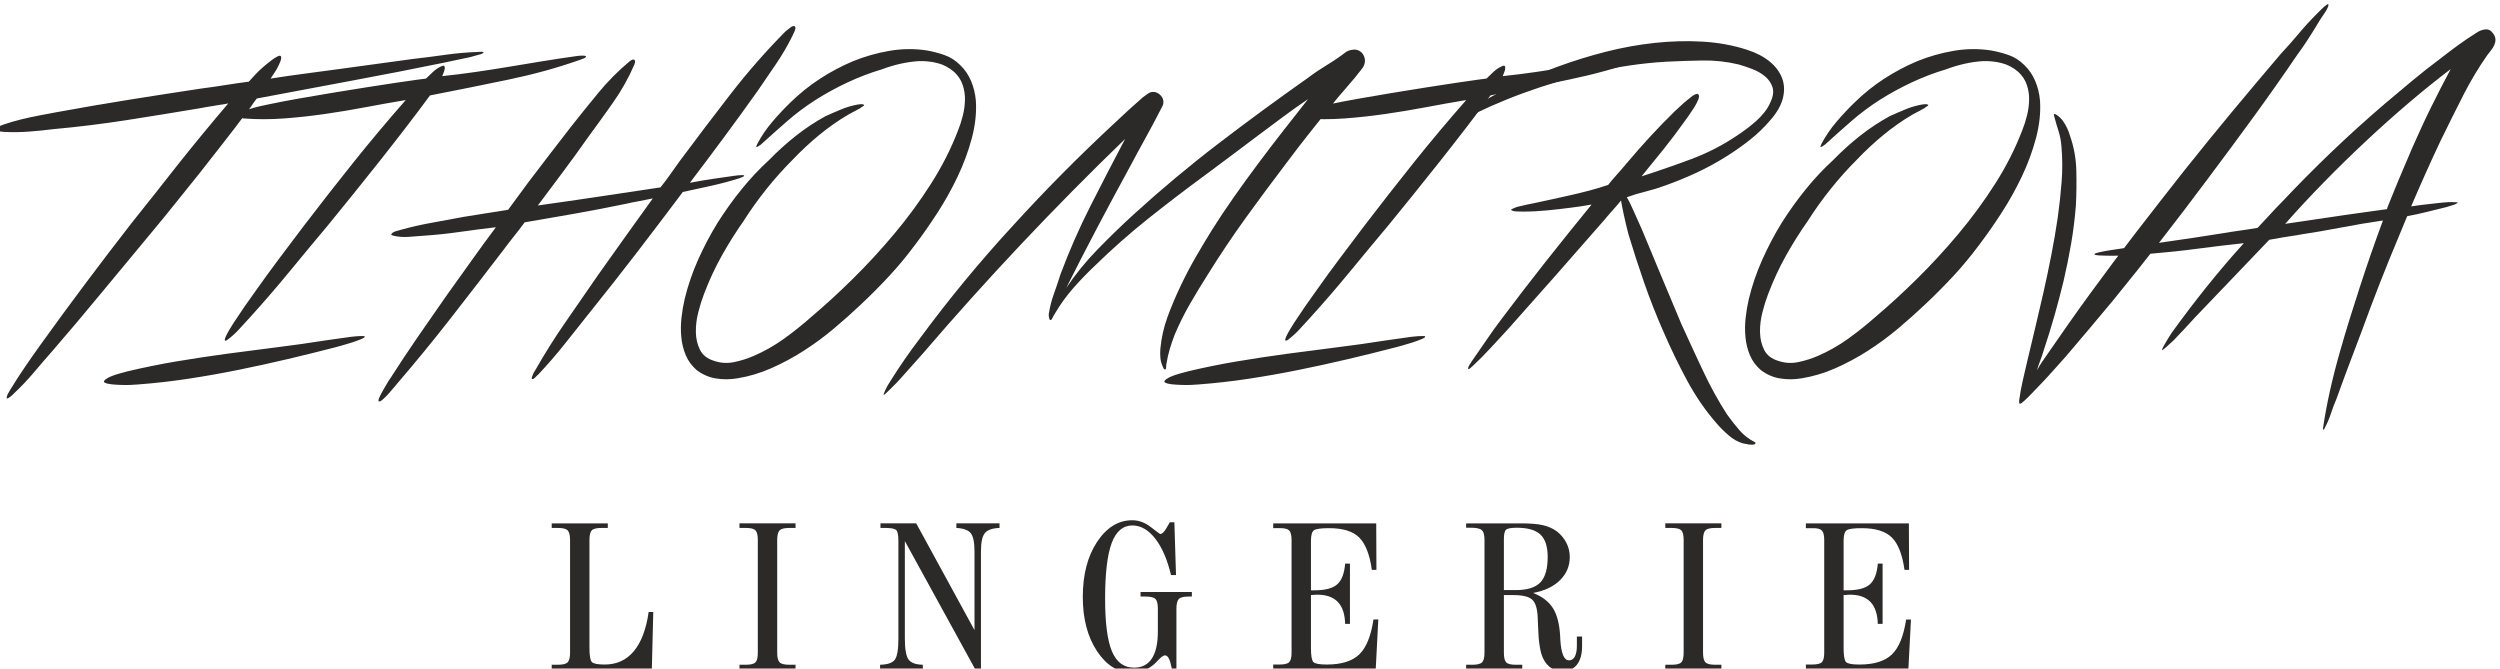
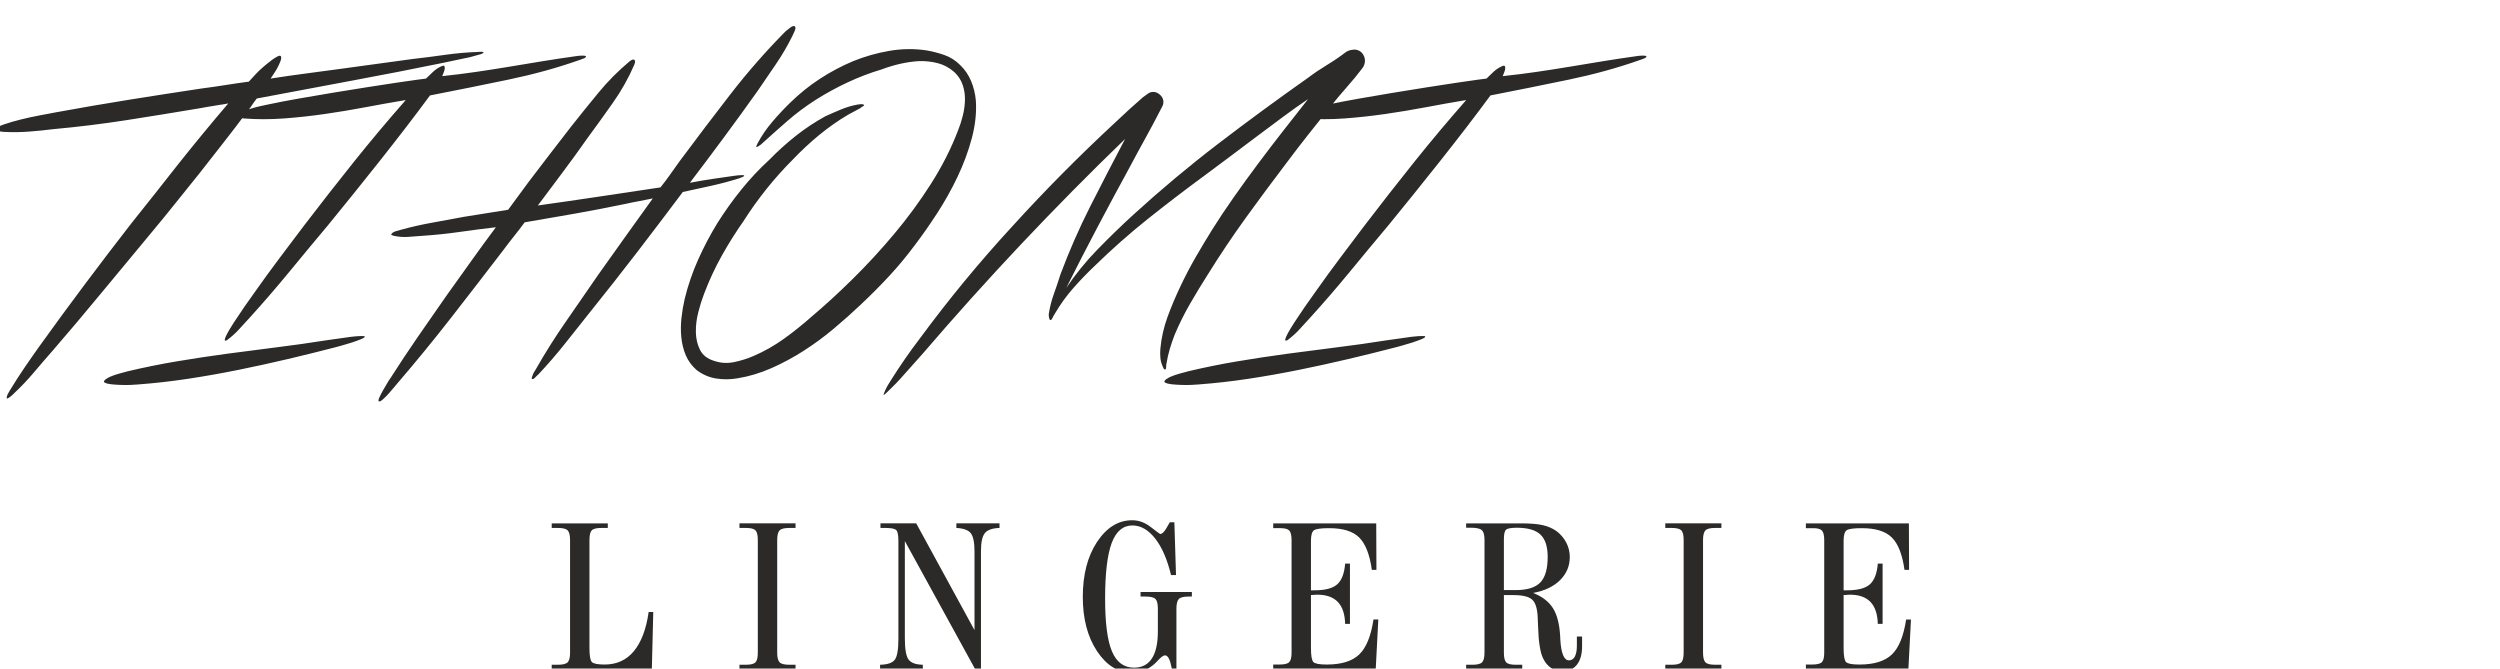
<svg xmlns="http://www.w3.org/2000/svg" xml:space="preserve" width="44.827mm" height="11.987mm" version="1.1" style="shape-rendering:geometricPrecision; text-rendering:geometricPrecision; image-rendering:optimizeQuality; fill-rule:evenodd; clip-rule:evenodd" viewBox="0 0 4482.7 1198.7">
  <defs>
    <style type="text/css"> .fil0 {fill:#2B2A29;fill-rule:nonzero} </style>
  </defs>
  <g id="Слой_x0020_1">
    <g id="_1457684640">
      <path class="fil0" d="M857.27 93.1c1.46,0 3.11,-0.09 4.94,-0.28 1.83,-0.18 3.3,0.1 4.4,0.83 1.1,0.73 -0.19,1.83 -3.85,3.3 -6.23,1.83 -12.82,3.66 -19.78,5.49 -8.43,1.83 -16.67,3.57 -24.73,5.22 -8.06,1.65 -16.31,3.39 -24.73,5.22 -53.5,10.99 -107.45,21.53 -161.85,31.6 -54.41,10.08 -111.47,20.8 -171.19,32.15 -2.94,3.67 -5.5,7.15 -7.7,10.45 -1.83,2.93 -3.75,5.67 -5.77,8.24 -2.01,2.56 -3.57,4.58 -4.67,6.04 -13.92,18.69 -27.94,37.01 -42.04,54.96 -14.11,17.95 -28.3,36.09 -42.59,54.41 -14.29,17.58 -28.58,35.35 -42.87,53.31 -14.29,17.95 -28.94,35.9 -43.97,53.85 -29.67,35.54 -59.07,70.99 -88.2,106.35 -29.13,35.35 -58.9,70.62 -89.31,105.79 -10.99,12.46 -21.89,25.1 -32.7,37.92 -10.8,12.82 -22.25,24.91 -34.34,36.27 -0.37,0.37 -1.29,1.28 -2.75,2.75 -1.47,1.46 -3.02,2.84 -4.67,4.12 -1.65,1.28 -3.21,2.29 -4.67,3.02 -1.47,0.74 -2.2,0.55 -2.2,-0.55 0,-2.19 0.64,-4.48 1.92,-6.87 1.28,-2.38 2.47,-4.48 3.57,-6.32 8.43,-13.92 17.13,-27.47 26.11,-40.66 8.97,-13.19 18.04,-26.2 27.2,-39.02 27.11,-37.74 54.32,-74.84 81.61,-111.29 27.3,-36.46 55.05,-72.82 83.26,-109.09 14.29,-17.95 28.58,-35.91 42.87,-53.86 14.29,-17.95 28.58,-36.09 42.86,-54.41 14.29,-17.95 28.77,-35.81 43.42,-53.58 14.66,-17.77 29.49,-35.45 44.52,-53.03 0,0 -1.93,0.36 -5.77,1.1 -3.85,0.73 -8.43,1.46 -13.74,2.19 -5.32,0.74 -10.9,1.65 -16.77,2.75 -5.86,1.1 -10.99,2.02 -15.38,2.75 -43.6,7.33 -87.11,14.38 -130.53,21.16 -43.41,6.78 -87.29,12.18 -131.62,16.21 -14.29,1.83 -28.85,3.3 -43.69,4.4 -14.84,1.1 -29.4,1.28 -43.69,0.55 -0.73,0 -2.02,-0.1 -3.85,-0.28 -1.83,-0.18 -3.75,-0.46 -5.77,-0.82 -2.01,-0.37 -3.75,-0.92 -5.22,-1.65 -1.46,-0.73 -1.83,-1.65 -1.1,-2.75 1.83,-2.56 7.06,-5.31 15.66,-8.24 8.61,-2.93 18.42,-5.77 29.41,-8.52 10.99,-2.75 22.35,-5.22 34.07,-7.42 11.72,-2.2 21.43,-4.03 29.13,-5.5 43.96,-8.06 87.65,-15.57 131.07,-22.53 43.42,-6.96 87.11,-13.74 131.07,-20.33 14.29,-1.83 28.31,-3.85 42.04,-6.05 13.74,-2.2 27.57,-4.21 41.5,-6.04 4.03,-4.4 8.06,-8.8 12.09,-13.19 4.03,-4.4 8.42,-8.61 13.19,-12.64 0.36,-0.37 2.2,-1.93 5.49,-4.67 3.3,-2.75 6.78,-5.5 10.44,-8.25 3.67,-2.75 7.15,-4.94 10.45,-6.59 3.29,-1.65 5.31,-1.56 6.04,0.27 0.73,1.83 0.46,4.49 -0.82,7.97 -1.28,3.48 -3.03,7.33 -5.22,11.54 -2.2,4.22 -4.58,8.15 -7.15,11.82 -2.56,3.66 -4.39,6.41 -5.49,8.24 20.88,-3.3 41.86,-6.32 62.92,-9.07 21.07,-2.74 42.23,-5.58 63.48,-8.51 21.61,-2.94 43.05,-5.87 64.3,-8.8 21.25,-2.93 42.68,-5.86 64.3,-8.79 19.42,-2.2 38.74,-4.67 57.98,-7.42 19.23,-2.75 38.92,-4.49 59.08,-5.22zm193.44 8.24c0,0.74 -0.55,1.47 -1.65,2.2 -1.1,0.73 -2.47,1.37 -4.12,1.92 -1.65,0.55 -3.11,1.1 -4.4,1.65 -1.28,0.55 -2.1,0.83 -2.47,0.83 -39.57,13.92 -81.79,25.55 -126.68,34.89 -44.88,9.35 -91.68,18.78 -140.41,28.31 -13.19,17.95 -27.39,36.82 -42.59,56.6 -15.21,19.79 -30.78,39.76 -46.72,59.91 -15.93,20.15 -31.96,40.21 -48.08,60.17 -16.12,19.97 -31.51,38.93 -46.17,56.89 -23.08,27.47 -45.98,55.04 -68.69,82.71 -22.72,27.66 -46.53,55.23 -71.45,82.71 -6.23,6.59 -12.36,13.28 -18.41,20.05 -6.04,6.78 -13.46,13.47 -22.26,20.06 -2.93,1.1 -4.12,0.55 -3.57,-1.64 0.55,-2.2 1.19,-4.03 1.93,-5.5 1.83,-4.03 4.03,-8.15 6.59,-12.37 2.57,-4.21 5.13,-8.33 7.69,-12.36 6.23,-9.53 12.55,-18.96 18.97,-28.3 6.41,-9.35 13.09,-18.78 20.05,-28.31 13.93,-19.78 28.12,-39.29 42.6,-58.53 14.47,-19.23 29.03,-38.56 43.69,-57.98 29.67,-38.83 59.53,-77.03 89.58,-114.58 30.04,-37.55 61.18,-74.65 93.42,-111.29 -24.18,4.03 -48.36,8.34 -72.54,12.92 -24.18,4.58 -48.36,8.61 -72.54,12.09 -24.18,3.48 -48.46,6.13 -72.82,7.97 -24.37,1.83 -48.82,1.83 -73.37,0 -2.2,-0.37 -4.58,-1.01 -7.14,-1.93 -2.57,-0.91 -2.93,-2.47 -1.1,-4.67 1.83,-2.56 5.04,-4.76 9.62,-6.59 4.58,-1.84 9.61,-3.58 15.11,-5.23 5.49,-1.64 10.9,-3.02 16.21,-4.12 5.31,-1.1 9.62,-2.01 12.92,-2.74 15.38,-3.3 32.97,-6.69 52.75,-10.17 19.79,-3.48 40.12,-6.96 61.01,-10.44 20.88,-3.48 41.31,-6.78 61.27,-9.9 19.97,-3.11 37.83,-5.86 53.59,-8.24 15.75,-2.38 28.48,-4.21 38.19,-5.5 9.71,-1.28 14.75,-1.92 15.12,-1.92 4.03,-4.03 8.33,-8.15 12.91,-12.36 4.58,-4.22 9.43,-7.42 14.56,-9.62 2.93,-1.47 4.77,-1.56 5.5,-0.28 0.73,1.29 0.92,3.03 0.55,5.22 -0.37,2.2 -1.1,4.58 -2.2,7.15 -1.1,2.56 -1.83,4.4 -2.2,5.49 20.89,-2.19 41.31,-4.76 61.28,-7.69 19.97,-2.93 39.84,-6.04 59.63,-9.34 19.78,-3.3 39.75,-6.6 59.9,-9.89 20.15,-3.3 40.85,-6.42 62.1,-9.35 0.37,0 1.38,-0.09 3.03,-0.27 1.64,-0.18 3.29,-0.28 4.94,-0.28 1.65,0 3.21,0.1 4.67,0.28 1.47,0.18 2.2,0.64 2.2,1.37zm-401.73 501.21c0.73,0 1.74,0 3.02,0 1.28,0 1.92,0.37 1.92,1.1 0.37,1.1 -1.92,2.66 -6.87,4.67 -4.94,2.02 -10.53,4.03 -16.76,6.05 -6.23,2.01 -12.09,3.75 -17.59,5.22 -5.49,1.46 -8.79,2.38 -9.89,2.74 -28.21,7.33 -57.06,14.48 -86.56,21.44 -29.49,6.96 -59.17,13.46 -89.03,19.51 -29.86,6.04 -59.9,11.36 -90.13,15.94 -30.22,4.57 -60.17,7.96 -89.85,10.16 -3.3,0.37 -7.69,0.64 -13.19,0.83 -5.5,0.18 -11.17,0.18 -17.04,0 -5.86,-0.19 -11.54,-0.55 -17.03,-1.1 -5.5,-0.55 -9.53,-1.56 -12.09,-3.03 -1.47,-0.73 -1.93,-1.64 -1.38,-2.74 0.55,-1.1 1.56,-2.2 3.02,-3.3 1.47,-1.1 2.94,-2.02 4.4,-2.75 1.47,-0.73 2.57,-1.28 3.3,-1.65 5.13,-2.2 10.35,-4.03 15.66,-5.49 5.31,-1.47 10.72,-2.93 16.21,-4.4 29.31,-6.96 58.72,-12.91 88.21,-17.86 29.49,-4.95 59.08,-9.43 88.76,-13.46 29.67,-4.03 59.35,-7.88 89.03,-11.55 29.67,-3.66 59.53,-7.87 89.58,-12.64 10.99,-1.46 20.05,-2.74 27.2,-3.84 7.14,-1.1 13.01,-1.93 17.59,-2.48 4.58,-0.55 8.33,-0.91 11.26,-1.09 2.93,-0.19 5.68,-0.28 8.25,-0.28zm305 76.94c-0.73,-0.37 -0.82,-1.37 -0.27,-3.02 0.55,-1.65 1.19,-3.39 1.92,-5.22 0.74,-1.84 1.65,-3.58 2.75,-5.22 1.1,-1.65 1.83,-2.84 2.2,-3.58 16.85,-29.67 34.99,-58.43 54.41,-86.28 19.41,-27.84 38.65,-55.69 57.7,-83.53 16.49,-23.09 32.79,-45.98 48.91,-68.7 16.12,-22.72 32.43,-45.43 48.91,-68.15 -8.42,1.84 -16.76,3.48 -25,4.95 -8.24,1.46 -16.4,3.11 -24.46,4.95 -30.04,6.22 -59.99,11.99 -89.85,17.31 -29.86,5.31 -60,10.53 -90.41,15.66 -6.22,8.43 -12.64,16.76 -19.23,25.01 -6.6,8.24 -13.01,16.57 -19.24,25 -31.14,40.67 -62.19,80.88 -93.15,120.63 -30.96,39.75 -63.11,79.05 -96.45,117.88 -0.73,0.74 -2.65,3.03 -5.77,6.87 -3.11,3.85 -6.5,7.79 -10.16,11.82 -3.67,4.03 -7.15,7.51 -10.45,10.44 -3.29,2.93 -5.68,4.03 -7.14,3.3 -1.1,-0.73 -0.73,-3.12 1.1,-7.15 1.83,-4.03 4.12,-8.42 6.87,-13.19 2.75,-4.76 5.31,-9.15 7.69,-13.19 2.38,-4.03 3.94,-6.41 4.67,-7.14 16.12,-25.28 32.7,-50.29 49.74,-75.02 17.04,-24.73 34.16,-49.37 51.38,-73.91 14.66,-20.52 29.31,-41.04 43.97,-61.55 14.65,-20.52 29.49,-40.86 44.51,-61.01 -21.98,2.57 -43.87,5.41 -65.67,8.52 -21.8,3.12 -43.87,5.41 -66.22,6.87 -8.43,0.73 -16.95,1.37 -25.56,1.92 -8.61,0.55 -17.13,-0.09 -25.55,-1.92 -0.73,-0.37 -1.83,-0.73 -3.3,-1.1 -1.46,-0.36 -1.65,-1.28 -0.55,-2.75 1.47,-1.83 3.94,-3.29 7.42,-4.39 3.48,-1.1 6.69,-2.02 9.62,-2.75 18.68,-5.13 37.37,-9.34 56.05,-12.64 18.69,-3.3 37.56,-6.78 56.61,-10.44 13.19,-2.2 26.38,-4.31 39.57,-6.32 13.19,-2.02 26.38,-4.12 39.57,-6.32 6.23,-8.43 12.36,-16.76 18.41,-25.01 6.04,-8.24 12.18,-16.58 18.41,-25 12.82,-16.86 25.55,-33.53 38.19,-50.01 12.64,-16.49 25.38,-32.98 38.2,-49.47 16.49,-20.88 32.97,-41.31 49.46,-61.27 16.49,-19.97 34.81,-38.38 54.96,-55.23 4.03,-3.3 6.96,-4.22 8.79,-2.75 1.1,1.1 1.47,2.56 1.1,4.39 -0.37,1.84 -0.73,3.12 -1.1,3.85 -10.26,23.82 -22.99,46.53 -38.19,68.15 -15.21,21.61 -30.51,42.86 -45.89,63.75 -14.66,20.88 -29.41,41.22 -44.24,61 -14.84,19.78 -29.77,39.75 -44.79,59.9 36.63,-5.13 73.27,-10.44 109.91,-15.93 36.64,-5.5 73.28,-11 109.91,-16.49 6.23,-7.7 12.09,-15.48 17.59,-23.36 5.5,-7.88 11.17,-15.84 17.04,-23.9 29.67,-39.94 59.9,-79.78 90.68,-119.54 30.77,-39.75 63.75,-77.39 98.92,-112.93 2.2,-1.83 4.94,-4.03 8.24,-6.6 3.3,-2.56 6.05,-3.48 8.25,-2.75 1.83,1.47 1.83,4.31 0,8.52 -1.84,4.22 -3.3,7.42 -4.4,9.62 -8.79,17.59 -18.5,34.17 -29.13,49.74 -10.62,15.57 -21.43,31.41 -32.42,47.53 -19.79,27.85 -39.85,55.51 -60.18,82.99 -20.33,27.48 -40.94,54.96 -61.83,82.44 15.39,-2.94 28.76,-5.23 40.12,-6.87 11.36,-1.65 23.45,-3.39 36.27,-5.23 0.37,0 1.65,-0.18 3.85,-0.54 2.2,-0.37 4.49,-0.65 6.87,-0.83 2.38,-0.18 4.58,-0.27 6.59,-0.27 2.02,0 3.21,0.18 3.58,0.55 0.36,1.09 -1.01,2.19 -4.13,3.29 -3.11,1.1 -5.03,1.83 -5.77,2.2 -16.48,5.13 -33.06,9.53 -49.73,13.19 -16.67,3.66 -33.43,7.33 -50.29,10.99 -27.48,36.64 -54.86,72.73 -82.16,108.27 -27.29,35.54 -55.23,71.08 -83.81,106.61 -15.39,19.42 -30.59,38.57 -45.61,57.43 -15.02,18.87 -30.96,37.28 -47.81,55.24 -1.1,0.73 -2.84,2.38 -5.23,4.94 -2.38,2.57 -4.3,3.48 -5.77,2.75zm795.78 -499.56c1.47,21.62 -0.92,44.15 -7.14,67.6 -6.23,23.45 -14.75,46.53 -25.56,69.24 -10.81,22.72 -22.99,44.52 -36.55,65.4 -13.55,20.89 -26.74,39.75 -39.56,56.61 -14.66,19.78 -30.14,38.47 -46.44,56.05 -16.31,17.59 -33.25,34.63 -50.84,51.11 -15.02,14.29 -31.14,28.67 -48.36,43.15 -17.22,14.47 -35.26,27.75 -54.13,39.84 -18.87,12.09 -38.29,22.53 -58.26,31.33 -19.97,8.79 -40.21,14.83 -60.73,18.13 -12.82,2.2 -25.55,2.29 -38.19,0.28 -12.64,-2.02 -24.27,-7.06 -34.9,-15.12 -8.79,-7.69 -15.29,-16.58 -19.51,-26.65 -4.21,-10.08 -6.87,-20.79 -7.97,-32.15 -1.1,-11.36 -1,-22.9 0.28,-34.62 1.28,-11.73 3.2,-23.09 5.77,-34.08 5.86,-24.18 13.92,-47.72 24.18,-70.62 10.26,-22.9 21.8,-44.79 34.62,-65.67 13.19,-20.88 27.48,-40.85 42.87,-59.9 15.39,-19.06 31.87,-36.64 49.46,-52.76 15.39,-15.76 31.42,-30.23 48.09,-43.42 16.67,-13.19 34.35,-24.91 53.03,-35.17 8.79,-4.03 18.05,-8.06 27.75,-12.09 9.71,-4.03 19.51,-6.96 29.41,-8.8 1.83,-0.36 3.84,-0.64 6.04,-0.82 2.2,-0.18 4.03,0.09 5.5,0.82 1.46,0.74 1.01,1.75 -1.38,3.03 -2.38,1.28 -3.75,2.29 -4.12,3.02 -4.03,2.2 -7.78,4.21 -11.26,6.05 -3.48,1.83 -7.24,3.84 -11.27,6.04 -17.95,10.63 -35.17,22.72 -51.66,36.27 -16.49,13.56 -32.24,28.21 -47.26,43.97 -16.49,16.48 -32.15,33.98 -46.99,52.48 -14.84,18.5 -28.67,37.83 -41.49,57.98 -13.93,19.79 -26.93,40.49 -39.02,62.1 -12.09,21.62 -22.72,44.52 -31.88,68.7 -3.66,9.53 -7.05,20.33 -10.17,32.42 -3.11,12.09 -4.58,24 -4.39,35.73 0.18,11.72 2.65,22.34 7.42,31.87 4.76,9.53 13.19,16.12 25.28,19.79 11.72,4.03 23.72,4.76 35.99,2.19 12.28,-2.56 23.91,-6.22 34.9,-10.99 19.42,-8.42 37.65,-18.77 54.68,-31.05 17.04,-12.27 33.62,-25.55 49.74,-39.84 23.45,-19.79 47.9,-42.23 73.37,-67.32 25.46,-25.1 50.19,-51.94 74.19,-80.52 24,-28.57 45.98,-58.53 65.95,-89.85 19.97,-31.33 36.18,-63.29 48.64,-95.9 3.29,-8.06 6.13,-16.85 8.51,-26.38 2.39,-9.53 3.67,-18.96 3.85,-28.3 0.18,-9.35 -1.19,-18.32 -4.12,-26.93 -2.93,-8.61 -7.88,-16.21 -14.84,-22.81 -9.16,-8.06 -19.23,-13.46 -30.23,-16.21 -10.99,-2.75 -22.16,-3.94 -33.52,-3.57 -11.36,0.73 -22.62,2.38 -33.8,4.94 -11.17,2.57 -22.07,5.86 -32.7,9.89 -20.88,6.23 -41.12,13.93 -60.73,23.09 -19.6,9.16 -38.74,19.6 -57.43,31.32 -18.31,11.73 -35.26,24.37 -50.83,37.92 -15.57,13.56 -31.42,27.66 -47.54,42.32 -1.1,0.73 -2.29,1.56 -3.57,2.47 -1.28,0.92 -2.47,1.56 -3.57,1.93 -1.47,0.36 -1.74,-0.37 -0.83,-2.2 0.92,-1.83 1.38,-2.93 1.38,-3.3 7.32,-13.92 16.3,-27.11 26.93,-39.57 10.62,-12.46 21.43,-24 32.42,-34.62 16.49,-16.12 34.17,-30.32 53.03,-42.59 18.87,-12.28 38.75,-22.81 59.63,-31.6 20.89,-8.43 42.5,-14.57 64.85,-18.41 22.35,-3.85 44.52,-4.13 66.5,-0.83 10.62,1.83 21.25,4.58 31.87,8.24 10.63,3.67 20.16,9.71 28.58,18.14 8.43,8.06 14.93,17.59 19.51,28.58 4.58,10.99 7.42,22.53 8.52,34.62zm694.66 -81.89c2.19,3.67 3.2,7.61 3.02,11.82 -0.18,4.21 -1.56,8.15 -4.12,11.82 -9.16,12.09 -18.87,23.9 -29.13,35.44 -10.26,11.54 -19.97,23.18 -29.13,34.9 -13.19,16.49 -26.38,33.07 -39.57,49.74 -13.19,16.67 -26.19,33.61 -39.02,50.83 -24.54,32.24 -48.72,64.85 -72.54,97.83 -23.81,32.97 -46.53,66.86 -68.15,101.67 -10.99,17.22 -21.61,34.71 -31.87,52.48 -10.26,17.77 -19.42,36.18 -27.48,55.23 -3.3,8.43 -6.23,16.95 -8.79,25.56 -2.57,8.61 -4.58,17.49 -6.05,26.65 -0.36,0.73 -0.55,2.57 -0.55,5.5 0,2.93 -0.55,4.58 -1.65,4.94 -1.46,0.37 -2.65,-0.64 -3.57,-3.02 -0.91,-2.38 -1.56,-3.94 -1.92,-4.67 -1.83,-4.4 -2.93,-9.07 -3.3,-14.01 -0.37,-4.95 -0.37,-9.99 0,-15.12 1.83,-19.78 6.14,-38.93 12.92,-57.43 6.77,-18.5 14.38,-36.54 22.8,-54.13 8.43,-17.95 17.5,-35.36 27.21,-52.21 9.71,-16.85 19.69,-33.52 29.95,-50.01 11.72,-18.69 24.73,-38.2 39.02,-58.53 14.29,-20.33 29.03,-40.67 44.24,-61 15.2,-20.34 30.41,-40.21 45.61,-59.63 15.21,-19.42 29.59,-37.74 43.14,-54.96 -14.29,9.53 -29.4,20.25 -45.34,32.15 -15.93,11.91 -32.15,24 -48.63,36.27 -16.49,12.28 -32.7,24.46 -48.64,36.55 -15.94,12.09 -30.68,23.08 -44.24,32.97 -34.44,25.28 -67.96,50.93 -100.57,76.94 -32.61,26.02 -64.12,53.86 -94.53,83.54 -13.55,12.82 -26.47,26.2 -38.74,40.12 -12.28,13.92 -23.18,28.94 -32.7,45.06 -1.1,1.83 -2.2,3.67 -3.3,5.5 -1.1,1.83 -2.01,3.66 -2.75,5.49 -2.2,2.57 -3.75,2.11 -4.67,-1.37 -0.91,-3.48 -1.19,-6.14 -0.82,-7.97 1.83,-12.09 4.85,-24 9.06,-35.72 4.22,-11.73 8.16,-23.45 11.82,-35.17 15.76,-42.14 33.62,-82.9 53.58,-122.28 19.97,-39.39 40.76,-79.6 62.38,-120.63 -63.75,61.55 -125.67,124.2 -185.75,187.95 -60.09,63.75 -118.89,129.15 -176.42,196.2 -6.96,7.69 -13.74,15.29 -20.33,22.8 -6.6,7.51 -13.37,15.12 -20.33,22.81 -1.84,2.2 -4.4,4.95 -7.7,8.24 -3.3,3.3 -6.5,6.51 -9.62,9.62 -3.11,3.12 -5.86,5.77 -8.24,7.97 -2.38,2.2 -3.76,3.3 -4.12,3.3 -0.73,0 -0.64,-1.1 0.27,-3.3 0.92,-2.2 2.02,-4.67 3.3,-7.42 1.28,-2.75 2.84,-5.59 4.67,-8.52 1.83,-2.93 3.3,-5.31 4.4,-7.14 8.06,-12.82 16.39,-25.47 25,-37.92 8.61,-12.46 17.68,-24.92 27.21,-37.37 25.64,-34.81 52.21,-68.88 79.69,-102.22 27.47,-33.34 56.05,-66.13 85.73,-98.38 58.62,-64.48 120.17,-126.58 184.65,-186.3 8.43,-8.06 16.67,-15.75 24.73,-23.08 8.06,-7.33 16.31,-14.66 24.74,-21.98 3.29,-2.57 6.59,-4.95 9.89,-7.15 3.29,-2.2 7.32,-2.93 12.09,-2.2 4.03,1.1 7.51,3.3 10.44,6.6 2.93,3.29 4.4,6.96 4.4,10.99 0,2.93 -0.55,5.4 -1.65,7.42 -1.1,2.01 -2.2,4.12 -3.3,6.32 -8.79,17.22 -17.86,34.25 -27.2,51.11 -9.35,16.85 -18.78,34.25 -28.31,52.21 -19.41,35.54 -38.65,71.35 -57.7,107.44 -19.05,36.09 -37.74,72.45 -56.06,109.09 16.49,-24.55 35.18,-47.54 56.06,-68.97 20.88,-21.44 42.32,-42.23 64.3,-62.38 49.46,-45.06 100.29,-87.56 152.5,-127.5 52.21,-39.94 105.61,-79.14 160.2,-117.61 10.63,-8.06 21.99,-15.75 34.08,-23.08 12.09,-7.33 23.63,-15.2 34.62,-23.63 3.66,-2.2 7.51,-3.48 11.54,-3.85 3.3,-0.73 6.78,-0.36 10.44,1.1 3.67,1.47 6.6,4.03 8.8,7.69zm507.8 3.3c0,0.74 -0.55,1.47 -1.65,2.2 -1.1,0.73 -2.47,1.37 -4.12,1.92 -1.65,0.55 -3.11,1.1 -4.4,1.65 -1.28,0.55 -2.1,0.83 -2.47,0.83 -39.57,13.92 -81.79,25.55 -126.68,34.89 -44.88,9.35 -91.68,18.78 -140.41,28.31 -13.19,17.95 -27.39,36.82 -42.59,56.6 -15.21,19.79 -30.78,39.76 -46.72,59.91 -15.93,20.15 -31.96,40.21 -48.08,60.17 -16.12,19.97 -31.51,38.93 -46.17,56.89 -23.08,27.47 -45.98,55.04 -68.69,82.71 -22.72,27.66 -46.53,55.23 -71.45,82.71 -6.23,6.59 -12.36,13.28 -18.41,20.05 -6.04,6.78 -13.46,13.47 -22.26,20.06 -2.93,1.1 -4.12,0.55 -3.57,-1.64 0.55,-2.2 1.19,-4.03 1.93,-5.5 1.83,-4.03 4.03,-8.15 6.59,-12.37 2.57,-4.21 5.13,-8.33 7.69,-12.36 6.23,-9.53 12.55,-18.96 18.97,-28.3 6.41,-9.35 13.09,-18.78 20.05,-28.31 13.93,-19.78 28.12,-39.29 42.6,-58.53 14.47,-19.23 29.03,-38.56 43.69,-57.98 29.67,-38.83 59.53,-77.03 89.58,-114.58 30.04,-37.55 61.18,-74.65 93.42,-111.29 -24.18,4.03 -48.36,8.34 -72.54,12.92 -24.18,4.58 -48.36,8.61 -72.54,12.09 -24.18,3.48 -48.46,6.13 -72.82,7.97 -24.37,1.83 -48.82,1.83 -73.37,0 -2.2,-0.37 -4.58,-1.01 -7.14,-1.93 -2.57,-0.91 -2.93,-2.47 -1.1,-4.67 1.83,-2.56 5.04,-4.76 9.62,-6.59 4.58,-1.84 9.61,-3.58 15.11,-5.23 5.49,-1.64 10.9,-3.02 16.21,-4.12 5.31,-1.1 9.62,-2.01 12.92,-2.74 15.38,-3.3 32.97,-6.69 52.75,-10.17 19.79,-3.48 40.12,-6.96 61.01,-10.44 20.88,-3.48 41.31,-6.78 61.27,-9.9 19.97,-3.11 37.83,-5.86 53.59,-8.24 15.75,-2.38 28.48,-4.21 38.19,-5.5 9.71,-1.28 14.75,-1.92 15.12,-1.92 4.03,-4.03 8.33,-8.15 12.91,-12.36 4.58,-4.22 9.43,-7.42 14.56,-9.62 2.93,-1.47 4.77,-1.56 5.5,-0.28 0.73,1.29 0.92,3.03 0.55,5.22 -0.37,2.2 -1.1,4.58 -2.2,7.15 -1.1,2.56 -1.83,4.4 -2.2,5.49 20.89,-2.19 41.31,-4.76 61.28,-7.69 19.97,-2.93 39.84,-6.04 59.63,-9.34 19.78,-3.3 39.75,-6.6 59.9,-9.89 20.15,-3.3 40.85,-6.42 62.1,-9.35 0.37,0 1.38,-0.09 3.03,-0.27 1.64,-0.18 3.29,-0.28 4.94,-0.28 1.65,0 3.21,0.1 4.67,0.28 1.47,0.18 2.2,0.64 2.2,1.37zm-401.73 501.21c0.73,0 1.74,0 3.02,0 1.28,0 1.92,0.37 1.92,1.1 0.37,1.1 -1.92,2.66 -6.87,4.67 -4.94,2.02 -10.53,4.03 -16.76,6.05 -6.23,2.01 -12.09,3.75 -17.59,5.22 -5.49,1.46 -8.79,2.38 -9.89,2.74 -28.21,7.33 -57.06,14.48 -86.56,21.44 -29.49,6.96 -59.17,13.46 -89.03,19.51 -29.86,6.04 -59.9,11.36 -90.13,15.94 -30.22,4.57 -60.17,7.96 -89.85,10.16 -3.3,0.37 -7.69,0.64 -13.19,0.83 -5.5,0.18 -11.17,0.18 -17.04,0 -5.86,-0.19 -11.54,-0.55 -17.03,-1.1 -5.5,-0.55 -9.53,-1.56 -12.09,-3.03 -1.47,-0.73 -1.93,-1.64 -1.38,-2.74 0.55,-1.1 1.56,-2.2 3.02,-3.3 1.47,-1.1 2.94,-2.02 4.4,-2.75 1.47,-0.73 2.57,-1.28 3.3,-1.65 5.13,-2.2 10.35,-4.03 15.66,-5.49 5.31,-1.47 10.72,-2.93 16.21,-4.4 29.31,-6.96 58.72,-12.91 88.21,-17.86 29.49,-4.95 59.08,-9.43 88.76,-13.46 29.67,-4.03 59.35,-7.88 89.03,-11.55 29.67,-3.66 59.53,-7.87 89.58,-12.64 10.99,-1.46 20.05,-2.74 27.2,-3.84 7.14,-1.1 13.01,-1.93 17.59,-2.48 4.58,-0.55 8.33,-0.91 11.26,-1.09 2.93,-0.19 5.68,-0.28 8.25,-0.28z" />
-       <path class="fil0" d="M3132.48 89.25c16.12,5.13 29.58,12.09 40.39,20.89 10.81,8.79 18.32,18.77 22.53,29.95 4.22,11.17 4.67,23.26 1.38,36.27 -3.3,13.01 -10.99,26.29 -23.08,39.84 -10.63,12.46 -22.54,23.91 -35.73,34.35 -13.19,10.44 -26.74,20.06 -40.67,28.85 -17.95,11.36 -36.36,21.44 -55.23,30.23 -18.87,8.79 -38.19,16.67 -57.98,23.63 -10.99,4.03 -22.07,7.42 -33.25,10.17 -11.17,2.75 -22.44,6.13 -33.79,10.17 3.29,5.49 7.14,13.28 11.54,23.35 4.39,10.08 9.52,21.53 15.38,34.35 11,26.38 22.54,54.13 34.63,83.26 12.09,29.13 24.18,57.98 36.27,86.56 12.82,28.21 25.83,56.33 39.02,84.36 13.19,28.02 27.48,53.95 42.87,77.76 7.69,10.63 15.2,20.15 22.53,28.58 7.33,8.42 16.3,15.39 26.93,20.88 1.1,0.73 1.65,1.28 1.65,1.65 0,1.83 -1.93,2.84 -5.78,3.02 -3.84,0.19 -9.61,-0.64 -17.31,-2.47 -8.79,-2.56 -17.31,-7.42 -25.55,-14.56 -8.25,-7.15 -15.48,-14.38 -21.71,-21.71 -19.78,-22.72 -37.28,-48.18 -52.48,-76.39 -15.21,-28.21 -29.22,-57.16 -42.05,-86.83 -12.82,-28.95 -24.45,-58.44 -34.89,-88.48 -10.45,-30.05 -19.88,-59.18 -28.31,-87.39 -3.29,-12.82 -6.04,-24.36 -8.24,-34.62 -2.2,-10.26 -3.85,-18.68 -4.95,-25.28 -5.13,6.23 -10.25,12.18 -15.38,17.86 -5.13,5.68 -10.26,11.63 -15.39,17.86 -57.16,65.58 -114.86,130.98 -173.12,196.2 -9.89,10.62 -19.96,21.52 -30.22,32.7 -10.26,11.17 -20.7,21.71 -31.33,31.6 -0.36,0.36 -1.83,1.65 -4.39,3.85 -2.57,2.19 -4.04,2.74 -4.4,1.64 0,-2.19 0.73,-4.39 2.2,-6.59 1.46,-2.2 3.11,-4.76 4.94,-7.69 8.8,-12.46 17.41,-24.92 25.83,-37.38 8.43,-12.45 17.22,-24.73 26.38,-36.82 26.38,-35.17 53.04,-69.79 79.96,-103.87 26.93,-34.07 54.32,-68.14 82.17,-102.22 -6.23,1.1 -12.28,2.11 -18.14,3.03 -5.86,0.91 -11.91,1.74 -18.14,2.47 -13.92,1.83 -28.3,3.48 -43.14,4.95 -14.84,1.46 -29.4,2.19 -43.69,2.19 -2.56,0 -6.23,-0.09 -10.99,-0.27 -4.76,-0.18 -8.06,-1.01 -9.89,-2.47 -0.73,-0.37 -0.46,-0.92 0.82,-1.65 1.28,-0.73 2.84,-1.47 4.67,-2.2 1.84,-0.73 3.58,-1.37 5.22,-1.92 1.65,-0.55 2.84,-0.83 3.58,-0.83 4.39,-1.1 8.7,-2.1 12.91,-3.02 4.22,-0.92 8.34,-1.74 12.37,-2.47 12.09,-2.57 23.54,-5.04 34.35,-7.42 10.8,-2.38 21.52,-4.77 32.14,-7.15 10.63,-2.38 21.53,-5.03 32.7,-7.97 11.18,-2.93 22.81,-6.41 34.9,-10.44 3.3,-4.39 8.25,-10.26 14.84,-17.58 6.6,-7.33 12.46,-14.11 17.59,-20.34 13.92,-16.49 28.02,-32.51 42.31,-48.09 14.29,-15.57 29.13,-30.86 44.52,-45.88 3.66,-3.3 7.33,-6.69 10.99,-10.17 3.66,-3.48 7.33,-6.69 10.99,-9.62 0.73,-0.37 2.02,-1.37 3.85,-3.02 1.83,-1.65 3.75,-3.21 5.77,-4.67 2.01,-1.47 4.03,-2.57 6.04,-3.3 2.02,-0.73 3.58,-0.73 4.68,0 1.83,1.83 1.83,5.04 0,9.62 -1.84,4.58 -4.31,9.34 -7.42,14.29 -3.12,4.94 -6.23,9.61 -9.35,14.01 -3.11,4.4 -5.22,7.33 -6.32,8.79 -12.45,17.59 -25.28,34.63 -38.47,51.11 -13.19,16.49 -26.56,32.98 -40.11,49.46 29.67,-9.52 59.26,-19.78 88.75,-30.77 29.49,-10.99 57.25,-25.28 83.26,-42.87 5.5,-3.66 11.18,-7.69 17.04,-12.09 5.86,-4.4 11.54,-9.07 17.03,-14.01 5.5,-4.95 10.45,-10.26 14.84,-15.94 4.4,-5.68 7.88,-11.63 10.44,-17.86 4.77,-10.26 5.87,-19.14 3.3,-26.66 -2.56,-7.51 -7.05,-13.92 -13.46,-19.23 -6.41,-5.31 -13.93,-9.62 -22.54,-12.92 -8.61,-3.29 -16.76,-6.04 -24.45,-8.24 -21.25,-5.13 -42.87,-7.51 -64.85,-7.14 -21.98,0.36 -43.78,1.1 -65.4,2.2 -43.96,2.56 -88.3,9.15 -133,19.78 -41.4,9.53 -81.97,21.52 -121.72,36 -39.76,14.47 -78.5,31.6 -116.24,51.38 -4.03,2.2 -8.24,4.4 -12.64,6.6 -4.4,2.19 -8.79,4.21 -13.19,6.04 -1.1,0.37 -2.01,0.73 -2.75,1.1 -1.83,0.73 -2.74,1.1 -2.74,1.1 0.73,-1.47 3.02,-3.76 6.87,-6.87 3.84,-3.11 8.51,-6.59 14.01,-10.44 5.49,-3.85 11.17,-7.6 17.04,-11.27 5.86,-3.66 11.17,-6.96 15.93,-9.89 21.99,-13.92 45.98,-27.2 72,-39.84 26.01,-12.64 53.21,-24.19 81.61,-34.63 28.39,-10.44 57.34,-19.42 86.83,-26.93 29.49,-7.51 58.9,-12.82 88.21,-15.93 29.31,-3.12 57.88,-3.85 85.73,-2.2 27.84,1.65 54.22,6.5 79.14,14.56zm525.39 90.68c1.47,21.62 -0.92,44.15 -7.14,67.6 -6.23,23.45 -14.75,46.53 -25.56,69.24 -10.81,22.72 -22.99,44.52 -36.55,65.4 -13.55,20.89 -26.74,39.75 -39.56,56.61 -14.66,19.78 -30.14,38.47 -46.44,56.05 -16.31,17.59 -33.25,34.63 -50.84,51.11 -15.02,14.29 -31.14,28.67 -48.36,43.15 -17.22,14.47 -35.26,27.75 -54.13,39.84 -18.87,12.09 -38.29,22.53 -58.26,31.33 -19.97,8.79 -40.21,14.83 -60.73,18.13 -12.82,2.2 -25.55,2.29 -38.19,0.28 -12.64,-2.02 -24.27,-7.06 -34.9,-15.12 -8.79,-7.69 -15.29,-16.58 -19.51,-26.65 -4.21,-10.08 -6.87,-20.79 -7.97,-32.15 -1.1,-11.36 -1,-22.9 0.28,-34.62 1.28,-11.73 3.2,-23.09 5.77,-34.08 5.86,-24.18 13.92,-47.72 24.18,-70.62 10.26,-22.9 21.8,-44.79 34.62,-65.67 13.19,-20.88 27.48,-40.85 42.87,-59.9 15.39,-19.06 31.87,-36.64 49.46,-52.76 15.39,-15.76 31.42,-30.23 48.09,-43.42 16.67,-13.19 34.35,-24.91 53.03,-35.17 8.79,-4.03 18.05,-8.06 27.75,-12.09 9.71,-4.03 19.51,-6.96 29.41,-8.8 1.83,-0.36 3.84,-0.64 6.04,-0.82 2.2,-0.18 4.03,0.09 5.5,0.82 1.46,0.74 1.01,1.75 -1.38,3.03 -2.38,1.28 -3.75,2.29 -4.12,3.02 -4.03,2.2 -7.78,4.21 -11.26,6.05 -3.48,1.83 -7.24,3.84 -11.27,6.04 -17.95,10.63 -35.17,22.72 -51.66,36.27 -16.49,13.56 -32.24,28.21 -47.26,43.97 -16.49,16.48 -32.15,33.98 -46.99,52.48 -14.84,18.5 -28.67,37.83 -41.49,57.98 -13.93,19.79 -26.93,40.49 -39.02,62.1 -12.09,21.62 -22.72,44.52 -31.88,68.7 -3.66,9.53 -7.05,20.33 -10.17,32.42 -3.11,12.09 -4.58,24 -4.39,35.73 0.18,11.72 2.65,22.34 7.42,31.87 4.76,9.53 13.19,16.12 25.28,19.79 11.72,4.03 23.72,4.76 35.99,2.19 12.28,-2.56 23.91,-6.22 34.9,-10.99 19.42,-8.42 37.65,-18.77 54.68,-31.05 17.04,-12.27 33.62,-25.55 49.74,-39.84 23.45,-19.79 47.9,-42.23 73.37,-67.32 25.46,-25.1 50.19,-51.94 74.19,-80.52 24,-28.57 45.98,-58.53 65.95,-89.85 19.97,-31.33 36.18,-63.29 48.64,-95.9 3.29,-8.06 6.13,-16.85 8.51,-26.38 2.39,-9.53 3.67,-18.96 3.85,-28.3 0.18,-9.35 -1.19,-18.32 -4.12,-26.93 -2.93,-8.61 -7.88,-16.21 -14.84,-22.81 -9.16,-8.06 -19.23,-13.46 -30.23,-16.21 -10.99,-2.75 -22.16,-3.94 -33.52,-3.57 -11.36,0.73 -22.62,2.38 -33.8,4.94 -11.17,2.57 -22.07,5.86 -32.7,9.89 -20.88,6.23 -41.12,13.93 -60.73,23.09 -19.6,9.16 -38.74,19.6 -57.43,31.32 -18.31,11.73 -35.26,24.37 -50.83,37.92 -15.57,13.56 -31.42,27.66 -47.54,42.32 -1.1,0.73 -2.29,1.56 -3.57,2.47 -1.28,0.92 -2.47,1.56 -3.57,1.93 -1.47,0.36 -1.74,-0.37 -0.83,-2.2 0.92,-1.83 1.38,-2.93 1.38,-3.3 7.32,-13.92 16.3,-27.11 26.93,-39.57 10.62,-12.46 21.43,-24 32.42,-34.62 16.49,-16.12 34.17,-30.32 53.03,-42.59 18.87,-12.28 38.75,-22.81 59.63,-31.6 20.89,-8.43 42.5,-14.57 64.85,-18.41 22.35,-3.85 44.52,-4.13 66.5,-0.83 10.62,1.83 21.25,4.58 31.87,8.24 10.63,3.67 20.16,9.71 28.58,18.14 8.43,8.06 14.93,17.59 19.51,28.58 4.58,10.99 7.42,22.53 8.52,34.62zm514.95 -172.01c1.83,-1.1 2.56,-0.37 2.19,2.19 -1.09,4.03 -3.84,9.16 -8.24,15.39 -4.4,6.23 -8.61,12.83 -12.64,19.79 -5.49,9.16 -11.17,18.22 -17.04,27.2 -5.86,8.98 -11.9,17.68 -18.13,26.1 -25.65,37.74 -51.75,74.84 -78.32,111.29 -26.56,36.46 -53.58,73 -81.06,109.64 -55.32,74.38 -112.11,147.29 -170.36,218.73 -13.93,16.85 -28.03,33.71 -42.32,50.56 -14.29,16.85 -28.58,33.71 -42.87,50.56 -7.32,8.06 -14.38,15.94 -21.16,23.63 -6.77,7.7 -13.83,15.39 -21.15,23.08 -0.74,0.74 -3.12,3.21 -7.15,7.42 -4.03,4.22 -8.33,8.71 -12.91,13.47 -4.58,4.76 -8.8,8.88 -12.64,12.36 -3.85,3.48 -6.32,5.04 -7.42,4.68 -0.73,-0.37 -1.1,-1.29 -1.1,-2.75 0,-1.47 0,-2.57 0,-3.3 1.46,-10.99 3.57,-22.62 6.32,-34.9 2.75,-12.27 5.4,-23.72 7.97,-34.35 5.13,-20.88 10.07,-41.67 14.84,-62.37 4.76,-20.7 9.52,-41.13 14.28,-61.28 5.13,-22.71 9.9,-45.34 14.29,-67.87 4.4,-22.53 8.25,-44.97 11.54,-67.32 2.94,-21.25 5.23,-42.41 6.87,-63.48 1.65,-21.07 1.56,-42.22 -0.27,-63.47 -0.73,-9.9 -2.47,-19.15 -5.22,-27.76 -2.75,-8.61 -5.41,-17.68 -7.97,-27.2 -0.73,-2.57 -0.46,-3.76 0.82,-3.57 1.29,0.18 2.93,1 4.95,2.47 2.02,1.47 4.03,3.21 6.05,5.22 2.01,2.02 3.2,3.39 3.57,4.12 2.93,4.03 5.49,8.34 7.69,12.92 2.2,4.58 4.03,9.43 5.5,14.56 6.96,19.79 10.71,40.49 11.26,62.1 0.55,21.62 0.28,42.69 -0.82,63.2 -1.83,23.08 -4.67,45.8 -8.52,68.15 -3.85,22.35 -8.33,44.51 -13.46,66.5 -5.13,21.25 -10.63,42.13 -16.49,62.65 -5.86,20.52 -12.27,41.22 -19.24,62.1 -1.83,6.23 -3.84,12.18 -6.04,17.86 -2.2,5.68 -4.21,11.63 -6.05,17.86 2.93,-5.49 6.05,-10.62 9.35,-15.39 3.29,-4.76 6.59,-9.52 9.89,-14.28 12.82,-18.69 25.55,-37.01 38.19,-54.96 12.64,-17.95 25.38,-35.72 38.2,-53.31 27.48,-37.74 55.23,-74.74 83.26,-111.01 28.03,-36.27 56.33,-72.55 84.91,-108.82 28.57,-35.9 57.24,-71.17 86,-105.79 28.77,-34.62 57.98,-69.34 87.66,-104.14 10.99,-11.73 21.53,-23.64 31.6,-35.73 10.08,-12.09 20.79,-23.81 32.15,-35.17 3.3,-3.3 6.5,-6.5 9.62,-9.62 3.11,-3.11 6.32,-5.77 9.62,-7.96zm298.42 53.3c2.2,3.3 3.29,6.6 3.29,9.9 0,3.29 -0.73,6.59 -2.19,9.89 -1.47,3.3 -3.39,6.41 -5.77,9.34 -2.39,2.93 -4.68,5.86 -6.87,8.79 -15.39,21.99 -29.41,45.34 -42.05,70.07 -12.64,24.73 -26.65,52.85 -42.04,84.36 -9.16,19.42 -18.04,38.75 -26.65,57.98 -8.61,19.24 -17.13,38.75 -25.56,58.53 9.16,-1.46 18.14,-2.65 26.93,-3.57 8.79,-0.92 17.77,-1.92 26.93,-3.02 0.37,0 2.47,-0.19 6.32,-0.55 3.85,-0.37 7.69,-0.55 11.54,-0.55 3.85,0 7.05,0.09 9.62,0.27 2.56,0.19 2.75,0.83 0.55,1.93 -0.73,0.73 -2.11,1.46 -4.12,2.19 -2.02,0.74 -6.69,2.2 -14.02,4.4 -11.72,2.93 -23.54,5.86 -35.44,8.79 -11.91,2.94 -23.73,5.5 -35.45,7.7 -10.63,25.28 -21.34,51.2 -32.15,77.76 -10.81,26.57 -21.89,54.87 -33.25,84.91 -9.89,27.11 -19.97,54.04 -30.23,80.79 -10.26,26.74 -20.51,54.41 -30.77,82.98 -4.03,9.53 -7.51,18.78 -10.44,27.76 -2.94,8.97 -6.97,18.22 -12.1,27.75 -0.36,0.73 -0.82,1.01 -1.37,0.82 -0.55,-0.18 -0.82,-0.64 -0.82,-1.37 3.29,-22.35 7.51,-45.06 12.64,-68.15 5.13,-23.08 11.17,-46.71 18.13,-70.89 5.5,-19.42 11.18,-38.56 17.04,-57.43 5.86,-18.87 11.91,-37.83 18.13,-56.88 6.6,-20.52 13.38,-40.76 20.34,-60.73 6.96,-19.97 14.1,-39.84 21.43,-59.63 -25.28,3.67 -50.28,7.88 -75.01,12.64 -24.73,4.77 -50.29,9.16 -76.67,13.19 -1.1,0.37 -4.4,0.92 -9.89,1.65 -5.5,0.73 -11.36,1.65 -17.59,2.75 -7.33,1.46 -15.57,2.93 -24.73,4.4 -21.98,23.08 -43.87,45.98 -65.67,68.69 -21.8,22.72 -44.24,46.17 -67.32,70.35 -6.23,6.96 -12.55,13.83 -18.96,20.61 -6.42,6.77 -12.92,13.64 -19.51,20.6 -5.5,5.13 -10.35,9.53 -14.57,13.19 -4.21,3.67 -6.32,5.13 -6.32,4.4 0,-1.1 0.73,-3.02 2.2,-5.77 1.47,-2.75 3.11,-5.68 4.95,-8.79 1.83,-3.12 3.66,-6.14 5.49,-9.07 1.83,-2.93 3.48,-5.5 4.95,-7.7 19.78,-27.47 40.3,-54.49 61.55,-81.06 21.25,-26.56 43.78,-53.03 67.6,-79.41 -27.48,2.93 -55.05,6.23 -82.71,9.89 -27.66,3.67 -56.88,6.78 -87.66,9.35 -14.29,1.09 -28.85,2.01 -43.69,2.74 -14.84,0.74 -29.95,0.74 -45.34,0 -0.37,0 -2.01,-0.18 -4.95,-0.55 -2.93,-0.36 -4.03,-0.91 -3.29,-1.64 0.36,-1.1 2.56,-2.11 6.59,-3.03 4.03,-0.91 8.43,-1.83 13.19,-2.75 4.76,-0.91 9.34,-1.64 13.74,-2.19 4.4,-0.55 7.51,-1.01 9.34,-1.38 29.68,-4.76 59.45,-9.25 89.31,-13.46 29.86,-4.22 62.01,-9.07 96.45,-14.57 10.62,-1.83 21.25,-3.48 31.87,-4.94 10.63,-1.47 21.25,-3.12 31.88,-4.95 7.33,-7.69 14.56,-15.48 21.71,-23.35 7.14,-7.88 14.38,-15.48 21.7,-22.81 28.95,-30.78 58.53,-60.64 88.76,-89.58 30.23,-28.95 62.01,-57.71 95.35,-86.28 16.49,-13.93 32.97,-27.76 49.46,-41.5 16.49,-13.74 33.34,-27.02 50.56,-39.84 10.26,-8.06 20.79,-16.03 31.6,-23.91 10.81,-7.87 22.08,-15.48 33.8,-22.8 4.76,-3.3 9.98,-5.23 15.66,-5.77 5.68,-0.55 10.54,2.29 14.57,8.51zm-191.25 313.81c0.36,-1.83 1.65,-5.31 3.84,-10.44 2.2,-5.13 4.67,-11.27 7.42,-18.41 2.75,-7.15 5.86,-14.75 9.35,-22.81 3.48,-8.06 6.77,-15.85 9.89,-23.36 3.11,-7.51 6.04,-14.38 8.79,-20.61 2.75,-6.23 4.86,-11.17 6.32,-14.84 4.4,-9.89 9.44,-21.06 15.11,-33.52 5.68,-12.46 11.64,-25 17.87,-37.64 6.22,-12.64 12.45,-25.01 18.68,-37.1 6.23,-12.09 11.91,-22.9 17.04,-32.43 -24.18,18.32 -49.19,38.47 -75.02,60.46 -25.83,21.98 -51.57,44.97 -77.21,68.97 -25.65,24 -50.75,48.54 -75.29,73.64 -24.55,25.1 -47.63,49.92 -69.25,74.47 18.32,-2.57 36.27,-5.22 53.86,-7.97 17.58,-2.75 35.54,-5.41 53.86,-7.97 12.45,-1.83 24.82,-3.57 37.09,-5.22 12.27,-1.65 24.82,-3.39 37.65,-5.22z" />
    </g>
    <path class="fil0" d="M1089.84 938.43l0 8.22 -11.72 0c-8.66,0 -14.33,1.44 -17.07,4.3 -2.74,2.87 -4.11,8.66 -4.11,17.39l0 193.62c0,13.77 1.43,22.12 4.36,25.11 2.93,2.99 10.59,4.49 22.87,4.49 21.56,0 39.01,-7.92 52.28,-23.81 13.28,-15.89 22.19,-39.38 26.67,-70.42l8.23 0 -2.56 103.2 -179.53 0 0 -8.6 11.15 0c8.79,0 14.59,-1.5 17.45,-4.36 2.87,-2.93 4.3,-8.73 4.3,-17.39l0 -201.84c0,-8.6 -1.43,-14.4 -4.3,-17.33 -2.86,-2.92 -8.66,-4.36 -17.45,-4.36l-11.15 0 0 -8.22 100.58 0zm303.74 231.81c0,8.6 1.43,14.4 4.3,17.33 2.87,2.93 8.66,4.36 17.45,4.36l11.15 0 0 8.6 -100.57 0 0 -8.6 11.71 0c8.54,0 14.21,-1.43 17.01,-4.3 2.81,-2.87 4.18,-8.66 4.18,-17.39l0 -201.9c0,-8.73 -1.37,-14.52 -4.18,-17.39 -2.8,-2.86 -8.47,-4.3 -17.01,-4.3l-11.71 0 0 -8.22 100.57 0 0 8.22 -11.15 0c-8.79,0 -14.58,1.44 -17.45,4.36 -2.87,2.93 -4.3,8.73 -4.3,17.33l0 201.9zm184.46 30.29l0 -8.6c13.15,-0.25 21.88,-3.18 26.3,-8.85 4.36,-5.67 6.54,-18.13 6.54,-37.51l0 -175.74c0,-10.71 -1.37,-17.26 -4.17,-19.63 -2.81,-2.36 -9.16,-3.55 -19.01,-3.55l-8.97 0 0 -8.22 64.12 0 104.51 191.43 0 -140.9c0,-16.38 -2.25,-27.41 -6.8,-33.02 -4.54,-5.55 -13.14,-8.66 -25.73,-9.29l0 -8.22 77.39 0 0 8.22c-12.65,0.38 -21.37,3.43 -26.17,9.1 -4.73,5.73 -7.1,16.58 -7.1,32.53l0 214.06 -9.04 0 -127.44 -232.13 0 173.92c0,19.57 2.19,32.41 6.61,38.39 4.42,6.05 12.96,9.16 25.55,9.41l0.19 8.6 -76.78 0zm523.16 -1.56c-1.56,-8.22 -3.37,-14.33 -5.3,-18.13 -1.93,-3.8 -4.3,-5.74 -7.1,-5.74 -2.56,0 -6.42,2.68 -11.53,8.04 -2.43,2.56 -4.24,4.43 -5.42,5.67 -5.99,5.68 -12.53,10.04 -19.57,12.97 -7.04,2.93 -14.52,4.36 -22.44,4.36 -24.8,0 -45.74,-12.84 -62.75,-38.51 -17.01,-25.68 -25.55,-58.14 -25.55,-97.34 0,-39.88 8.54,-72.79 25.61,-98.65 17.14,-25.86 38.14,-38.82 63.07,-38.82 11.65,0 22.81,4.11 33.4,12.34 10.53,8.22 16.2,12.33 16.95,12.33 1.43,0 3.05,-0.81 4.8,-2.43 1.8,-1.68 3.61,-3.92 5.42,-6.85l6.73 -11.72 8.23 0 2.92 94.66 -8.91 0c-6.73,-28.04 -16.2,-49.85 -28.41,-65.49 -12.28,-15.64 -25.86,-23.49 -40.82,-23.49 -16.95,0 -29.35,10.53 -37.2,31.59 -7.86,21.06 -11.78,54.28 -11.78,99.64 0,43.69 4.11,75.22 12.34,94.66 8.22,19.38 21.37,29.1 39.51,29.1 14.14,0 24.8,-5.48 31.96,-16.38 7.17,-10.97 10.78,-27.24 10.78,-48.74l0 -40.69c0,-8.6 -1.43,-14.39 -4.29,-17.32 -2.87,-2.93 -8.67,-4.37 -17.45,-4.37l-9.29 0 0 -8.22 91.98 0 0 8.22 -5.98 0c-8.79,0 -14.58,1.44 -17.39,4.37 -2.86,2.93 -4.3,8.72 -4.3,17.32l0 107.62 -8.22 0zm181.78 1.56l0 -8.97 11.15 0c8.92,0 14.77,-1.44 17.58,-4.3 2.8,-2.87 4.17,-8.54 4.17,-17.02l0 -201.9c0,-8.41 -1.37,-14.02 -4.05,-16.95 -2.68,-2.93 -7.91,-4.36 -15.7,-4.36l-2 0 -11.15 0 0 -8.6 184.71 0 0.37 83.38 -8.23 0c-3.86,-27.61 -11.46,-46.99 -22.74,-58.08 -11.22,-11.16 -29.23,-16.7 -53.9,-16.7 -14.15,0 -23.12,1.18 -26.86,3.61 -3.8,2.43 -5.67,8.85 -5.67,19.13l0 88.68 6.6 0c18.88,0 32.41,-3.55 40.45,-10.66 8.03,-7.16 12.83,-19.57 14.27,-37.2l8.6 0 0 108.06 -8.6 0c-0.5,-17.58 -4.86,-30.66 -13.15,-39.33 -8.35,-8.66 -20.63,-13.02 -37.02,-13.02 -2.06,0 -5.42,0.19 -10.03,0.56 -0.5,0.13 -0.87,0.19 -1.12,0.19l0 94.97c0,13.65 1.43,21.93 4.3,24.99 2.86,3.05 10.84,4.55 23.99,4.55 26.3,0 45.74,-6.05 58.26,-18.08 12.53,-12.02 21.07,-32.9 25.55,-62.69l8.67 0 -4.68 89.74 -183.77 0zm413.61 -142.46l21.18 0c20.69,0 35.46,-4.61 44.19,-13.77 8.78,-9.16 13.15,-24.43 13.15,-45.68 0,-18.5 -4.3,-31.84 -12.9,-40 -8.54,-8.23 -22.69,-12.34 -42.44,-12.34 -10.22,0 -16.64,1.18 -19.26,3.49 -2.62,2.3 -3.92,7.97 -3.92,17.13l0 91.17zm0 112.11c0,8.79 1.37,14.58 4.11,17.45 2.74,2.87 8.41,4.3 17.07,4.3l11.72 0 0 8.6 -100.58 0 0 -8.6 11.15 0c8.79,0 14.59,-1.43 17.45,-4.36 2.87,-2.93 4.3,-8.73 4.3,-17.39l0 -201.84c0,-8.6 -1.43,-14.4 -4.3,-17.33 -2.86,-2.92 -8.66,-4.48 -17.45,-4.73l-11.15 0 0 -7.85 97.84 0c17.01,0 30.22,1.06 39.51,3.17 9.34,2.12 17.51,5.68 24.55,10.66 7.41,5.48 13.27,12.34 17.51,20.44 4.3,8.16 6.42,16.83 6.42,25.92 0,16.27 -5.86,30.17 -17.51,41.69 -11.66,11.47 -27.8,19.14 -48.3,22.87 16.27,6.36 28.11,15.4 35.58,27.24 7.48,11.77 11.85,28.79 13.03,50.91 0,1.12 0.06,2.74 0.19,4.92 1.43,25.24 6.66,37.83 15.58,37.83 4.54,0 8.03,-2.25 10.46,-6.73 2.43,-4.55 3.68,-10.97 3.68,-19.38l0 -16.64 9.35 0 0 17.39c0,14.39 -3.12,25.42 -9.29,33.21 -6.23,7.73 -15.08,11.59 -26.61,11.59 -7.29,0 -13.83,-1.93 -19.69,-5.86 -5.86,-3.86 -10.59,-9.53 -14.21,-16.95 -5.23,-10.4 -8.28,-29.41 -9.09,-57.2 -0.25,-7.67 -0.5,-13.59 -0.75,-17.7 -0.75,-15.14 -4.05,-25.36 -9.97,-30.72 -5.92,-5.36 -17.2,-8.04 -33.78,-8.04l-16.82 0 0 103.13zm357.08 0.06c0,8.6 1.43,14.4 4.3,17.33 2.87,2.93 8.66,4.36 17.45,4.36l11.15 0 0 8.6 -100.57 0 0 -8.6 11.71 0c8.54,0 14.21,-1.43 17.01,-4.3 2.81,-2.87 4.18,-8.66 4.18,-17.39l0 -201.9c0,-8.73 -1.37,-14.52 -4.18,-17.39 -2.8,-2.86 -8.47,-4.3 -17.01,-4.3l-11.71 0 0 -8.22 100.57 0 0 8.22 -11.15 0c-8.79,0 -14.58,1.44 -17.45,4.36 -2.87,2.93 -4.3,8.73 -4.3,17.33l0 201.9zm184.4 30.29l0 -8.97 11.15 0c8.92,0 14.77,-1.44 17.58,-4.3 2.8,-2.87 4.17,-8.54 4.17,-17.02l0 -201.9c0,-8.41 -1.37,-14.02 -4.05,-16.95 -2.68,-2.93 -7.91,-4.36 -15.7,-4.36l-2 0 -11.15 0 0 -8.6 184.71 0 0.37 83.38 -8.23 0c-3.86,-27.61 -11.46,-46.99 -22.74,-58.08 -11.22,-11.16 -29.23,-16.7 -53.9,-16.7 -14.15,0 -23.12,1.18 -26.86,3.61 -3.8,2.43 -5.67,8.85 -5.67,19.13l0 88.68 6.6 0c18.88,0 32.41,-3.55 40.45,-10.66 8.03,-7.16 12.83,-19.57 14.27,-37.2l8.6 0 0 108.06 -8.6 0c-0.5,-17.58 -4.86,-30.66 -13.15,-39.33 -8.35,-8.66 -20.63,-13.02 -37.02,-13.02 -2.06,0 -5.42,0.19 -10.03,0.56 -0.5,0.13 -0.87,0.19 -1.12,0.19l0 94.97c0,13.65 1.43,21.93 4.3,24.99 2.86,3.05 10.84,4.55 23.99,4.55 26.3,0 45.74,-6.05 58.26,-18.08 12.53,-12.02 21.07,-32.9 25.55,-62.69l8.67 0 -4.68 89.74 -183.77 0z" />
  </g>
</svg>